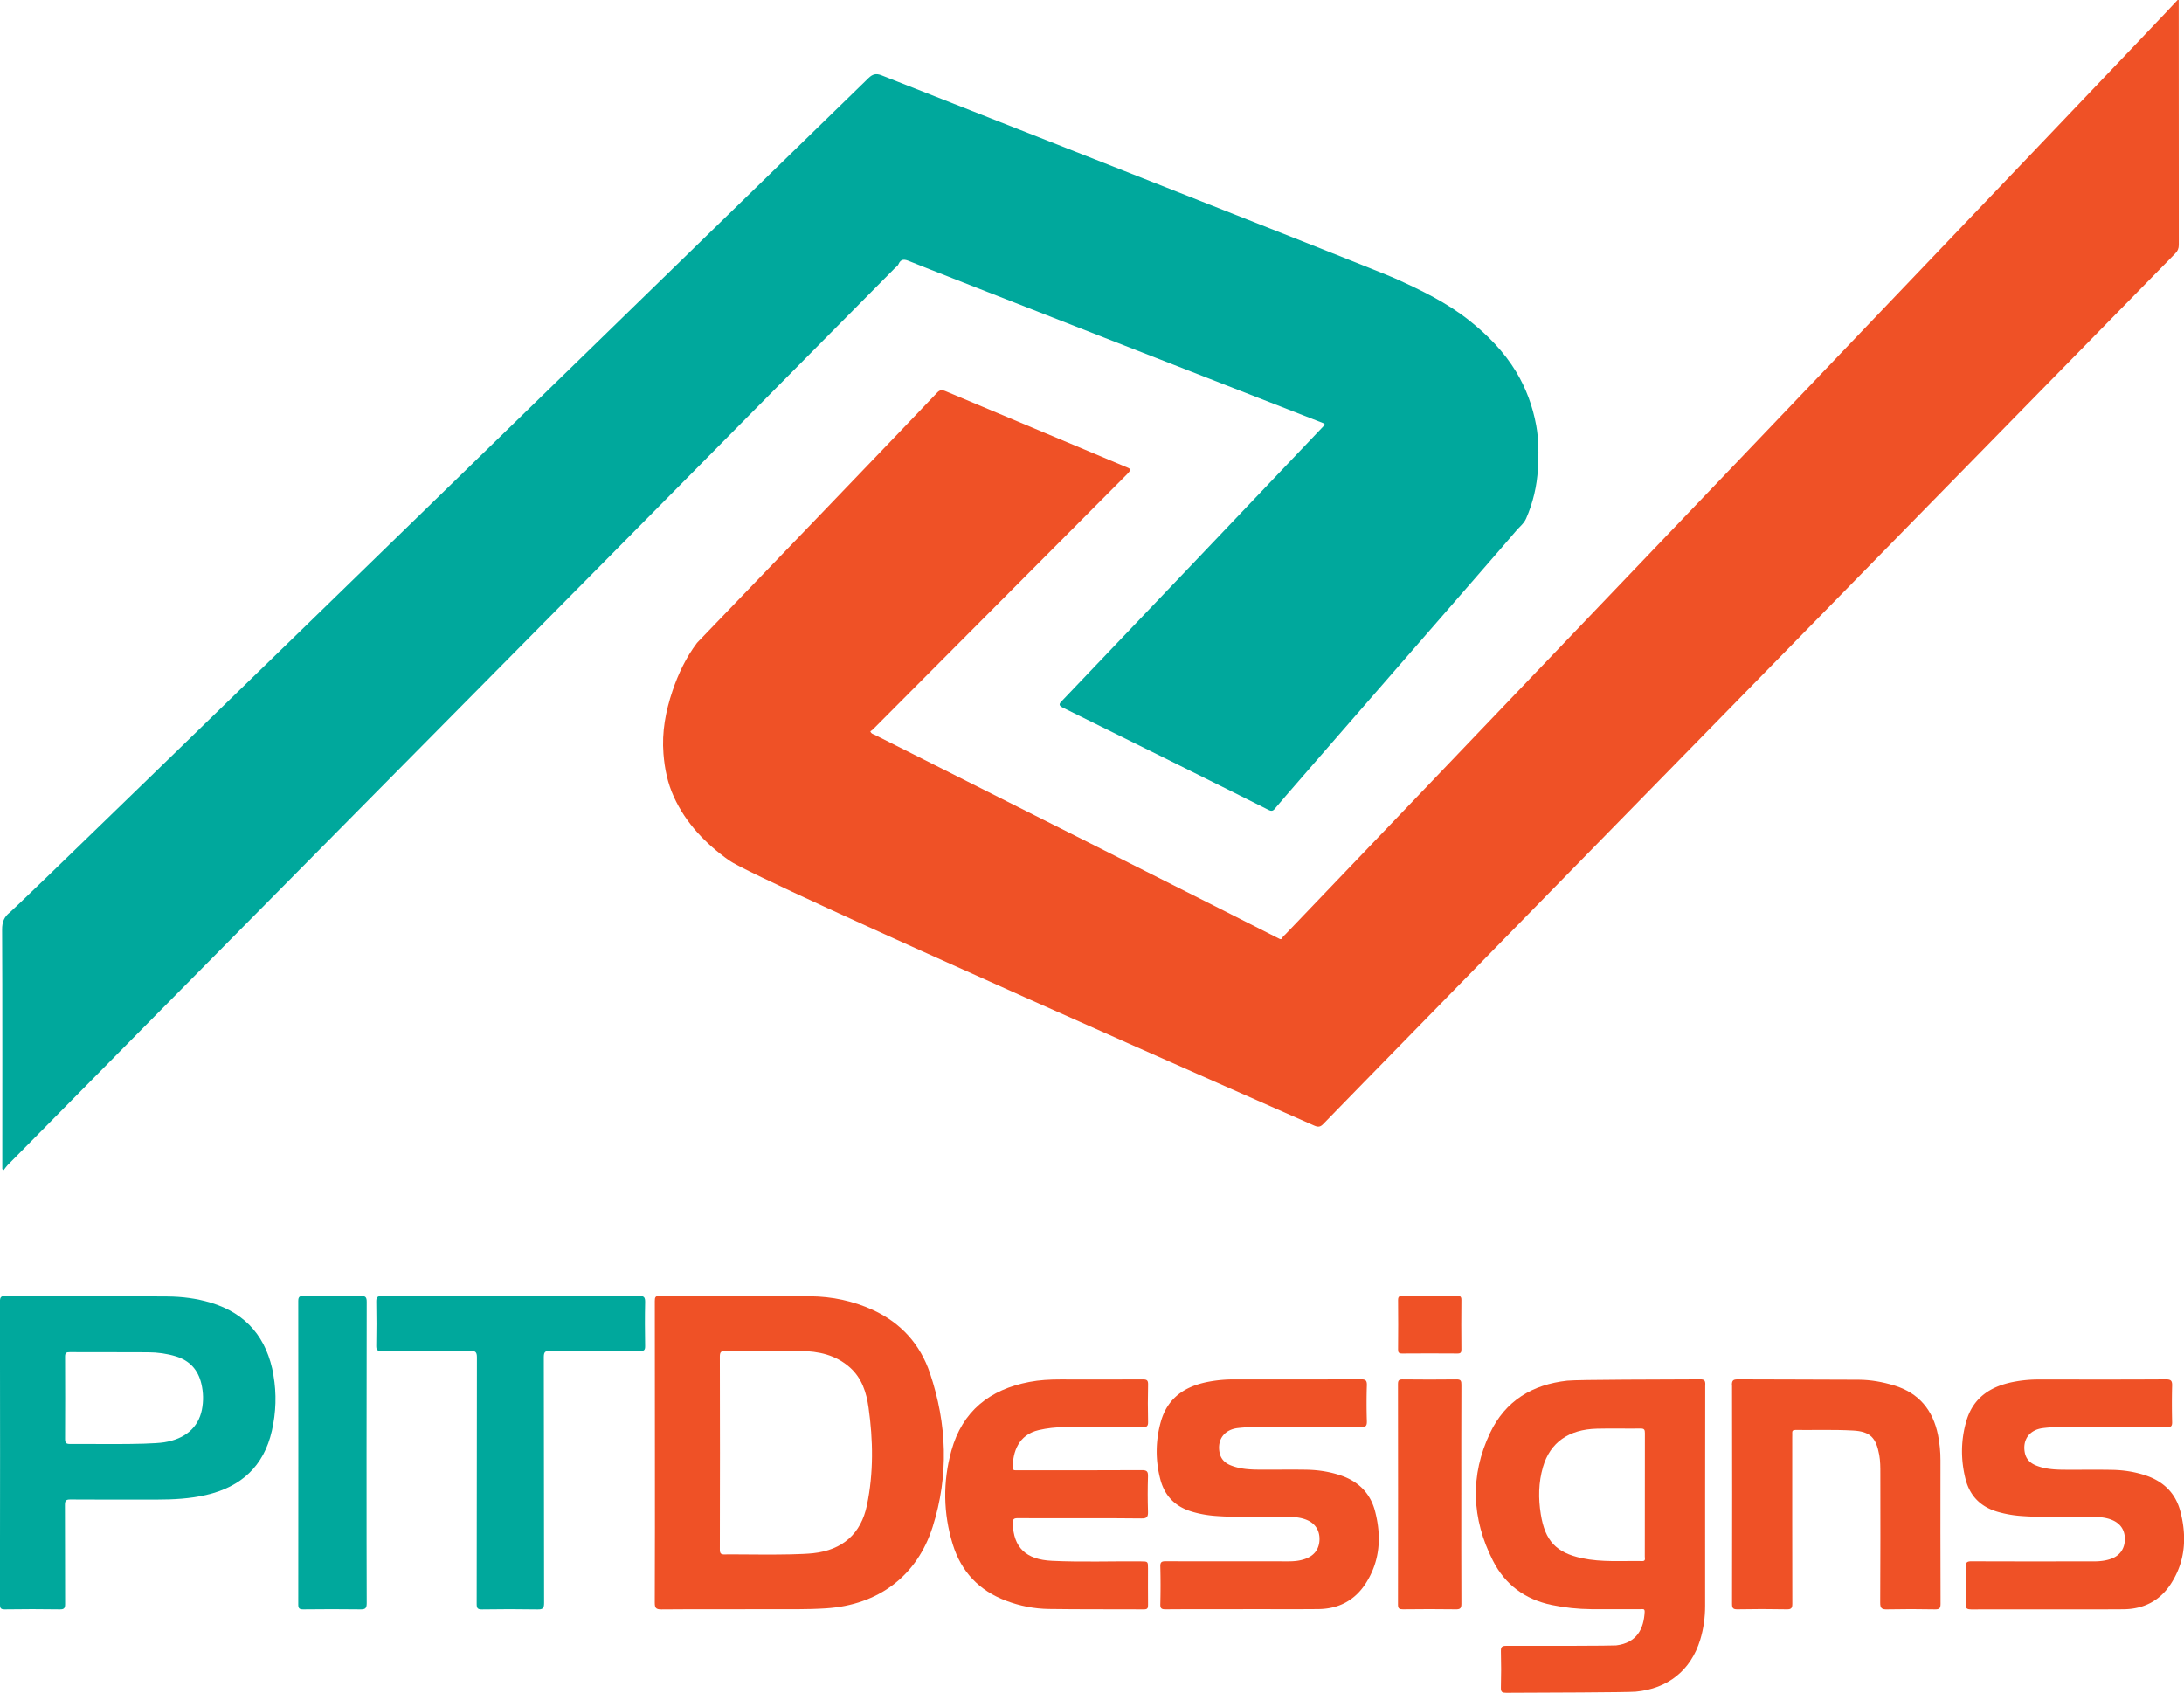
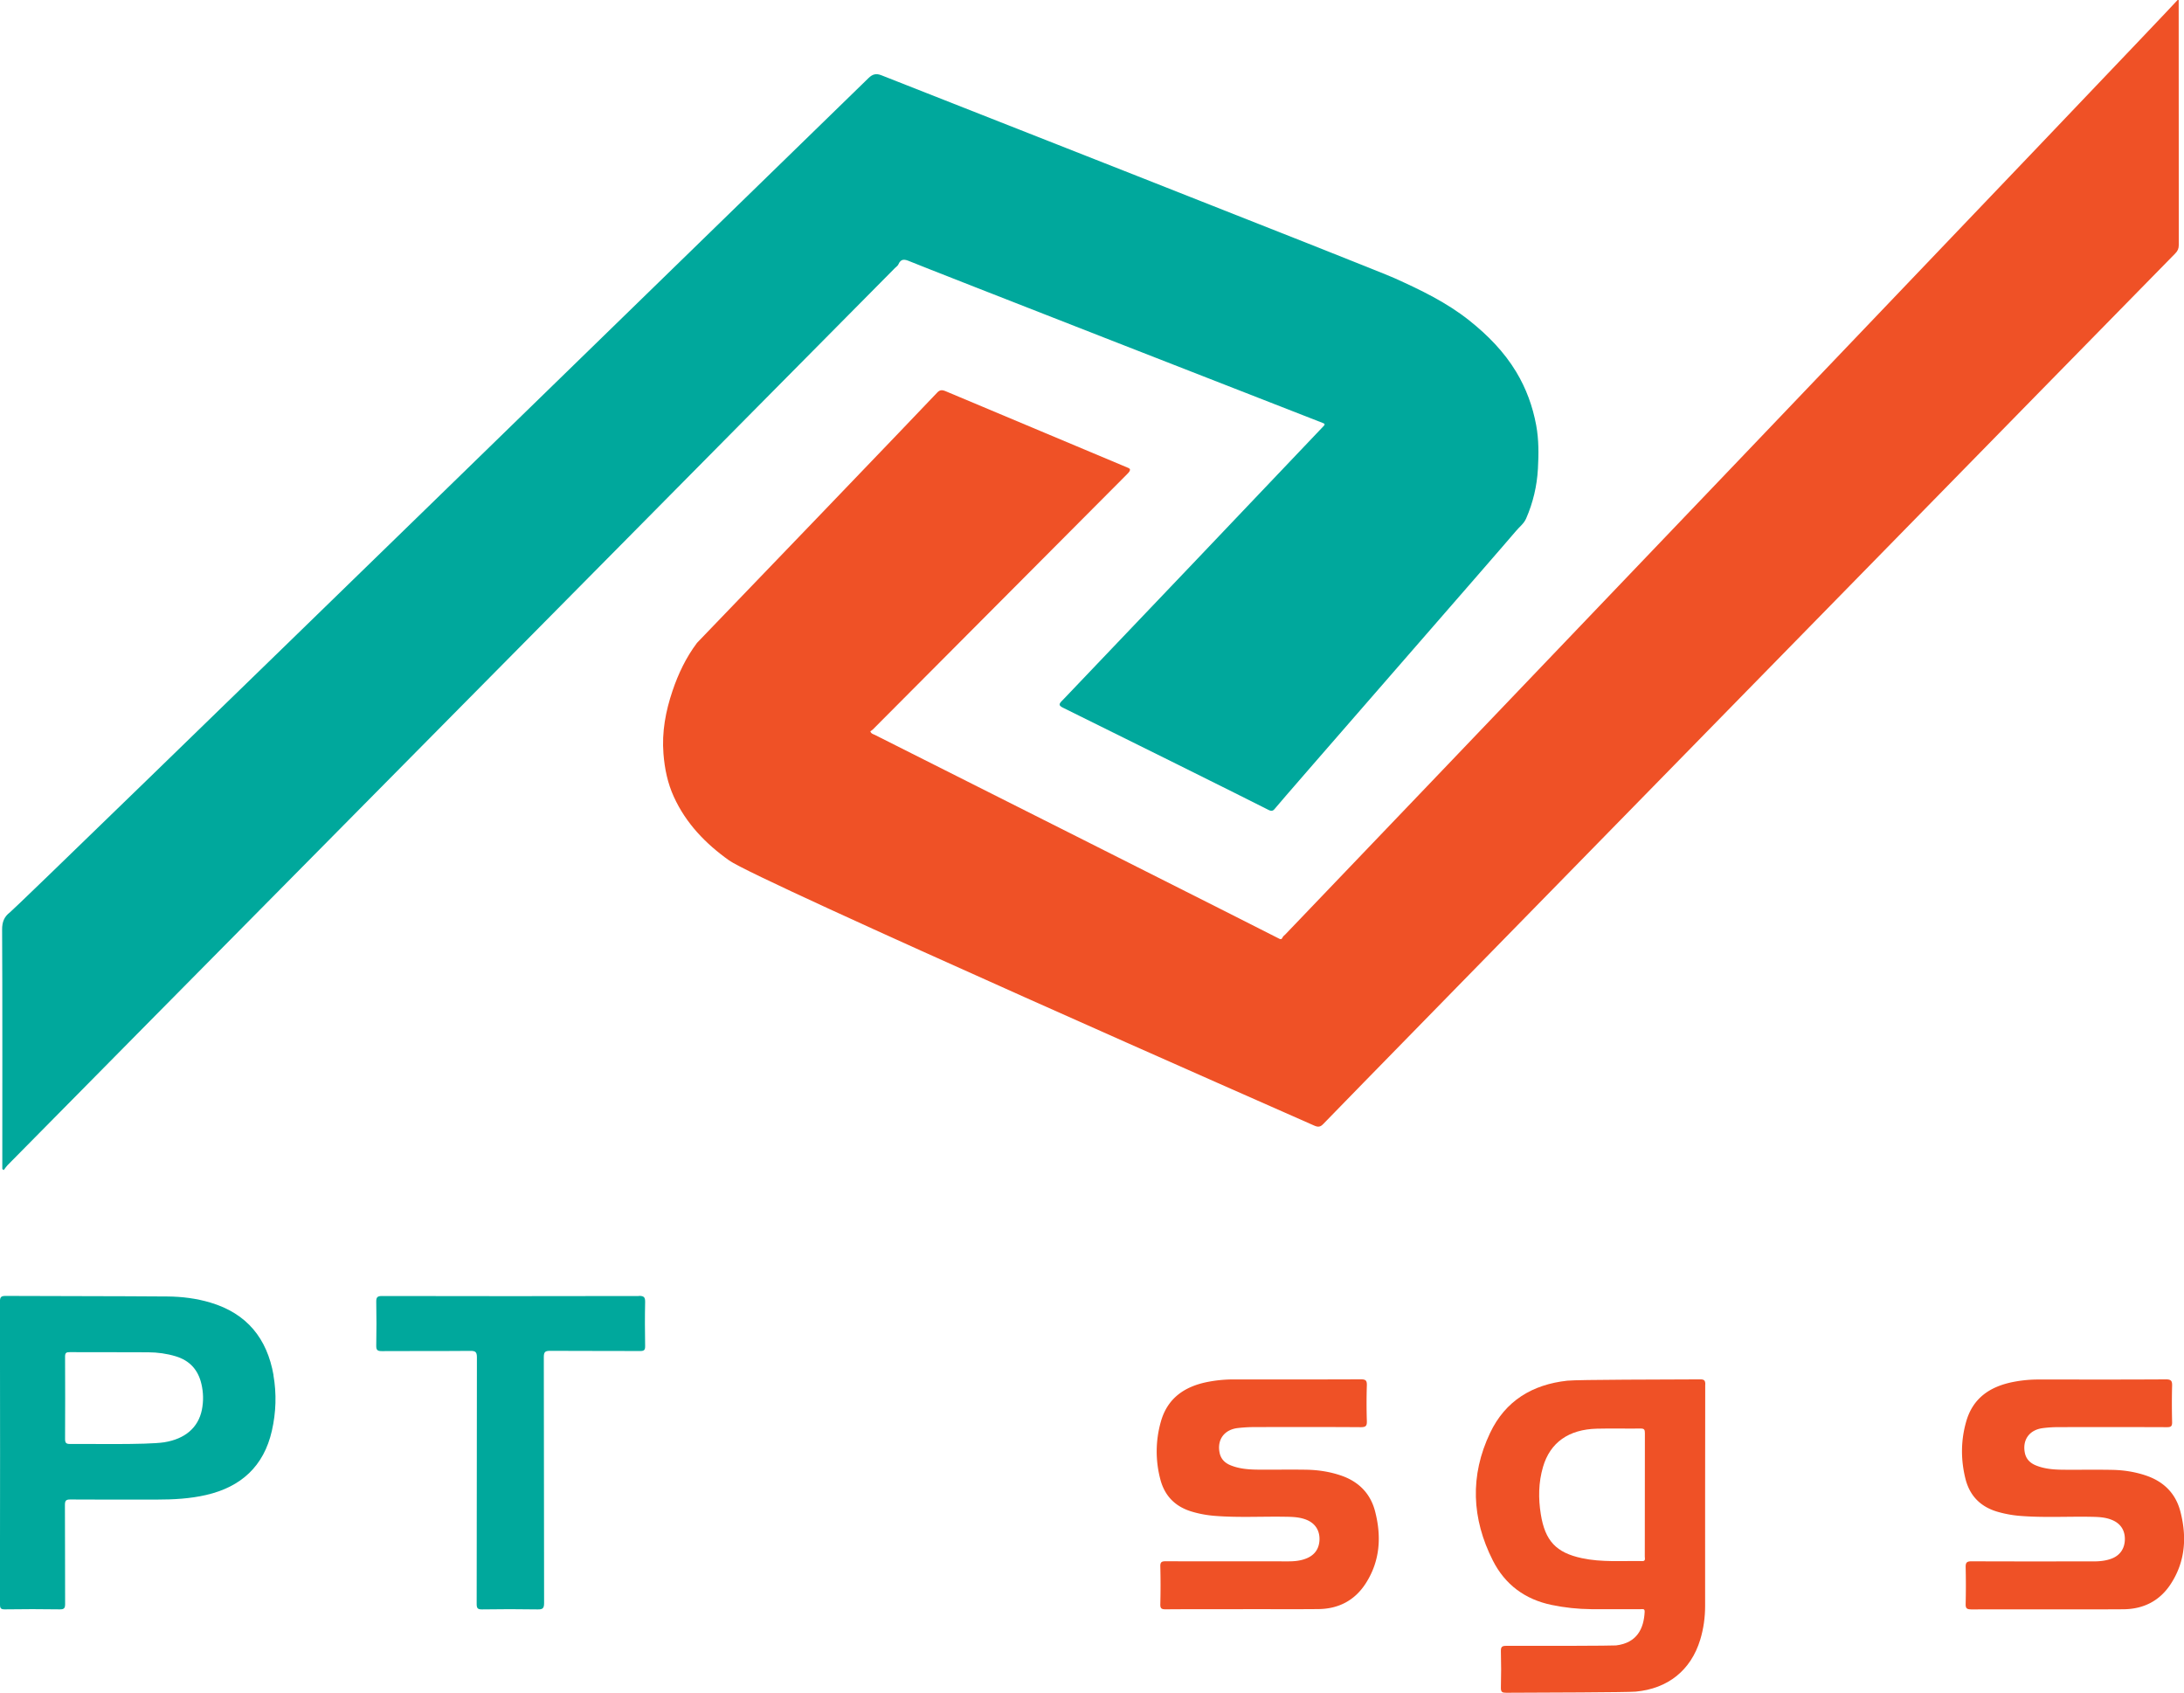
<svg xmlns="http://www.w3.org/2000/svg" id="b" width="464.54" height="360.07" viewBox="0 0 464.54 360.07">
  <defs>
    <style>.d{fill:#00a89c}.e{fill:#ef5126}</style>
  </defs>
  <g id="c">
    <path class="e" d="M463.41 0c0 17.37 0 34.73.02 52.1 0 .76-.22 1.28-.76 1.82-4.68 4.72-178.08 181.84-181.22 185.17-.62.65-1.11.68-1.91.33-4.62-2.05-118.36-52.07-124.44-56.39-5.03-3.58-9.19-7.89-11.77-13.54-1.32-2.88-1.96-5.96-2.21-9.16-.37-4.63.46-9.04 1.92-13.37 1.23-3.65 2.88-7.11 5.21-10.21.12-.15.26-.28.4-.42 3.12-3.2 49.12-51.1 50.66-52.79.57-.63 1.06-.65 1.82-.33 7.1 3 32.99 13.87 38.84 16.31.5.21.43.44.26.76-.11.2-.29.36-.45.53-.27.28-.55.55-.82.83-17.77 17.85-35.54 35.69-53.31 53.53-.16.16-.38.28-.53.39.21.55.63.59.95.75 8.08 4.05 84.79 42.68 85.85 43.27.4.22.67.34.9-.21.1-.23.36-.4.55-.59C276.27 195.8 461.67 1.87 463.18 0h.23Z" />
    <path class="d" d="M.49 248.66c0-6.34.04-40.29-.04-50.92-.01-1.61.43-2.74 1.65-3.67 2.08-1.58 179.87-174.79 182.66-177.49.82-.79 1.58-1.03 2.74-.56 4.15 1.66 104.5 41.07 109.1 43.14 5.59 2.52 11.11 5.17 15.95 9.03 3.91 3.12 7.37 6.63 9.96 10.93 2.11 3.51 3.49 7.28 4.24 11.33.57 3.09.54 6.18.37 9.25-.2 3.64-1.03 7.21-2.51 10.59-.48 1.1-1.44 1.79-2.17 2.67-2.28 2.76-50.45 57.94-51.25 59.02-.39.52-.75.62-1.4.28-4.34-2.22-33.5-16.71-43.72-21.74-.91-.45-.82-.77-.28-1.36.1-.11.22-.22.33-.33 2.68-2.76 54.94-57.67 55.45-58.24.36-.39.1-.5-.23-.63-5.01-1.95-85.15-33.22-87.86-34.38-1.08-.46-1.86-.59-2.4.67-.13.3-.47.51-.72.76C184.91 62.46 7.51 241.78 1.57 247.88c-.29.3-.51.67-.77 1l-.31-.22Z" />
    <path class="e" d="M264.39 342.29c-5.49 0-10.98-.02-16.47.02-.85 0-1.14-.17-1.12-1.08.07-2.68.07-5.37 0-8.06-.02-.93.32-1.08 1.14-1.08 8.68.03 17.36.01 26.05.02 1.25 0 2.48-.1 3.67-.54 1.93-.7 2.96-2.11 3-4.14.03-1.99-.99-3.49-2.89-4.21-1.45-.55-2.96-.58-4.48-.6-4.94-.08-9.89.21-14.82-.18-1.71-.13-3.39-.43-5.03-.93-3.49-1.06-5.73-3.34-6.64-6.87a23.14 23.14 0 0 1 .11-12.22c1.41-5.05 5.08-7.52 9.98-8.48 1.84-.36 3.69-.53 5.57-.53 8.99 0 17.99.02 26.98-.02 1.02 0 1.32.23 1.29 1.28-.08 2.53-.08 5.06 0 7.59.03 1-.19 1.31-1.26 1.31-7.55-.05-15.11-.04-22.66-.02-1.16 0-2.33.07-3.49.2-2.89.32-4.46 2.44-3.92 5.21.27 1.4 1.15 2.25 2.43 2.75 1.84.73 3.78.87 5.73.89 3.46.03 6.93-.04 10.39.02 2.46.05 4.89.42 7.22 1.21 3.78 1.27 6.33 3.81 7.32 7.67 1.37 5.32 1.07 10.51-1.98 15.27-2.34 3.65-5.79 5.45-10.1 5.49-5.33.05-10.67.01-16 .01Zm154.85.03c-.95 0-1.16-.27-1.14-1.17.06-2.61.06-5.22 0-7.82-.02-.97.26-1.23 1.23-1.23 8.64.04 17.29.02 25.93.02 1.33 0 2.64-.12 3.9-.6 1.77-.68 2.76-2.12 2.8-4.05.04-1.93-.88-3.37-2.65-4.13-1.5-.65-3.1-.68-4.7-.71-4.98-.08-9.97.21-14.94-.19a24.28 24.28 0 0 1-4.7-.85c-3.69-1.05-6.03-3.41-6.94-7.14-.99-4.05-.96-8.1.19-12.1 1.43-5 5.08-7.42 9.93-8.39 1.8-.36 3.61-.53 5.45-.53 9.03 0 18.07.03 27.1-.03 1.12 0 1.34.35 1.31 1.37-.07 2.57-.06 5.14 0 7.71.02.9-.25 1.1-1.11 1.09-7.71-.03-15.42-.03-23.13-.01-1.09 0-2.18.07-3.26.21-2.83.36-4.35 2.45-3.84 5.18.26 1.4 1.14 2.26 2.41 2.77 1.84.74 3.78.88 5.73.9 3.5.03 7.01-.04 10.51.03 2.42.05 4.81.42 7.11 1.2 3.78 1.27 6.34 3.8 7.34 7.66 1.39 5.36 1.08 10.59-2.02 15.37-2.33 3.6-5.76 5.37-10.03 5.42-5.33.06-26.98-.01-32.47.04Z" />
    <path class="d" d="M135.91 275.64c1.1 0 1.33.32 1.31 1.35-.07 3.11-.05 6.23 0 9.34.01.82-.22 1.04-1.04 1.04-6.39-.03-12.77 0-19.16-.04-1.02 0-1.35.2-1.35 1.31l.06 52.33c0 1.17-.32 1.38-1.41 1.36-3.93-.07-7.87-.06-11.8 0-.95.01-1.13-.28-1.13-1.17l.05-52.44c0-1.16-.32-1.39-1.42-1.38-6.27.06-12.54 0-18.81.05-.9 0-1.2-.21-1.18-1.15.06-3.11.06-6.23 0-9.34-.02-.97.25-1.23 1.22-1.23 9.15.04 45.6.04 54.67 0Z" />
-     <path class="e" d="M368.38 294.64c0-.96.22-1.24 1.21-1.24 8.61.05 17.21.02 25.82.08 2.54.02 5.03.47 7.46 1.21 5.3 1.6 8.28 5.25 9.35 10.58.35 1.76.52 3.53.52 5.33-.01 10.16-.02 20.33.02 30.49 0 .95-.19 1.25-1.19 1.23-3.39-.07-6.78-.07-10.16 0-1.13.03-1.5-.2-1.49-1.43.06-9.15.04-18.3.03-27.45 0-1.32 0-2.65-.23-3.96-.67-3.67-1.9-5-5.6-5.2-4.08-.22-8.17-.08-12.26-.12-.52 0-.69.22-.65.7.02.27 0 .54 0 .82 0 11.8-.01 23.6.02 35.39 0 .93-.16 1.26-1.18 1.24-3.5-.07-7.01-.07-10.51 0-.97.02-1.13-.32-1.13-1.19.03-7.75.04-38.74 0-46.49Zm-151.89 28.28c-.89 0-1.1.24-1.07 1.11.15 5.12 2.75 7.71 8.36 7.97 6.3.3 12.61.06 18.92.12 1.48.01 1.48 0 1.48 1.52 0 2.57-.02 5.14.01 7.71 0 .64-.06.98-.86.97-6.74-.04-13.47.02-20.21-.08-3.12-.04-6.18-.64-9.12-1.75-5.75-2.16-9.56-6.19-11.35-12.01-2.03-6.58-2.13-13.28-.29-19.91 2.33-8.42 8.17-13.02 16.58-14.62 2.19-.42 4.4-.53 6.62-.53 5.84.02 11.68.02 17.52-.01.86 0 1.14.19 1.12 1.09-.06 2.65-.07 5.3 0 7.94.03.98-.33 1.13-1.2 1.13-5.57-.03-11.14-.04-16.71 0-1.79 0-3.56.21-5.32.61-4.39 1-5.55 4.72-5.56 7.98 0 .5.23.59.63.58h.93c8.65 0 17.29.02 25.93-.03 1.05 0 1.31.29 1.28 1.31-.08 2.49-.08 4.99 0 7.47.04 1.13-.19 1.52-1.43 1.49-4.32-.09-21.85 0-26.28-.06Z" />
-     <path class="d" d="M78 341.01c0 1.11-.33 1.33-1.36 1.31-4.05-.06-8.1-.04-12.14 0-.79 0-1.06-.17-1.06-1.01.02-21.52.02-43.04 0-64.56 0-.9.26-1.1 1.12-1.09 4.05.04 8.1.05 12.14 0 1.01-.01 1.31.21 1.3 1.27-.04 10.74-.05 53.47 0 64.1Z" />
-     <path class="e" d="M310.82 317.88c0 7.74-.02 15.49.02 23.23 0 .98-.25 1.22-1.21 1.2-3.74-.06-7.47-.04-11.21 0-.77 0-1.07-.13-1.07-1 .03-15.64.02-31.29 0-46.93 0-.78.24-.98 1-.97 3.81.04 7.63.05 11.44 0 .95-.02 1.05.34 1.05 1.14-.03 7.78-.02 15.57-.02 23.35Zm-.93-42.23c.66-.01.96.09.95.87-.04 3.5-.03 7 0 10.51 0 .63-.14.88-.83.87-3.93-.03-7.86-.03-11.79 0-.68 0-.86-.22-.85-.87.03-3.5.04-7.01 0-10.51 0-.79.33-.88.98-.87 1.95.03 9.65.03 11.56 0ZM197.81 292.1c-2.07-6.16-6.18-10.73-12.17-13.47-4.2-1.92-8.66-2.85-13.24-2.9-10.71-.11-21.42-.04-32.13-.09-.88 0-.99.32-.99 1.08.02 10.75.02 21.49.02 32.24s.02 21.26-.03 31.89c0 1.11.18 1.49 1.42 1.48 7.59-.07 15.19-.01 22.78-.04 4.09-.02 8.17.08 12.26-.19 11.03-.72 19.31-6.81 22.65-17.33 3.46-10.9 3.06-21.88-.57-32.67Zm-13.41 28.06c-1.26 6.09-5.19 9.54-11.43 10.22-4.66.5-17.19.18-18.78.26-.9.04-1.09-.26-1.08-1.11.03-6.85.04-34.17 0-40.98 0-.98.27-1.22 1.23-1.22 5.29.05 10.59-.02 15.88.03 3.9.04 7.58.84 10.59 3.54 2.52 2.26 3.48 5.29 3.93 8.5.98 6.93 1.09 13.88-.34 20.76Z" />
    <path class="d" d="M58.18 292.51c-1.37-7.82-5.67-13.13-13.42-15.44-2.97-.89-6.03-1.27-9.1-1.3-11.48-.09-22.97-.06-34.46-.12-.97 0-1.21.24-1.21 1.21.04 10.71.03 53.61 0 64.35 0 .83.14 1.13 1.06 1.11 3.89-.06 7.79-.06 11.68 0 .97.02 1.12-.32 1.12-1.18-.03-7.01 0-14.01-.04-21.02 0-.91.22-1.18 1.15-1.17 6.15.04 12.3.03 18.46.02 3.51 0 7-.19 10.43-.98 7.42-1.71 12.27-6.11 13.98-13.66.89-3.91 1.02-7.87.33-11.82Zm-15.24 7.37c-.77 3.79-3.58 6.19-8 6.9-3.64.58-17.03.31-20.06.36-.83.01-1.04-.26-1.04-1.06.03-5.84.03-11.68 0-17.52 0-.8.26-.96 1-.95 5.57.03 11.13-.01 16.7.03 1.98.01 3.95.28 5.86.86 2.95.9 4.73 2.86 5.43 5.83.44 1.84.48 3.7.11 5.55Z" />
    <path class="e" d="M362.72 294.49c0-.89-.24-1.09-1.1-1.09-7.12.04-25.96.04-28.25.28-7.44.81-13.18 4.28-16.42 11.1-4.33 9.09-3.94 18.24.59 27.17 2.6 5.13 6.84 8.25 12.49 9.43 2.79.58 5.61.88 8.45.9 3.5.03 7.01 0 10.51 0 .39 0 .87-.17.83.58-.18 3.52-1.6 6.59-6.08 7.13-.69.08-16.27.12-23.36.09-.83 0-1.16.17-1.14 1.09.07 2.61.07 5.22 0 7.82-.02.92.29 1.07 1.12 1.07 7.4-.03 25.77-.08 27.55-.24 6.84-.63 11.73-4.52 13.72-11.02.72-2.36 1.05-4.78 1.05-7.25 0-7.63-.01-39.01.02-47.07Zm-13.46 37.56c-4.27-.08-8.57.29-12.8-.62-5.46-1.17-7.82-3.67-8.73-9.35-.54-3.37-.5-6.75.47-10.06 1.51-5.17 5.44-7.98 11.45-8.13 3.11-.08 6.23.01 9.34-.03.77-.01.88.29.88.96-.02 4.4 0 21.91-.02 26.27 0 .41.23.99-.58.97Z" />
  </g>
</svg>